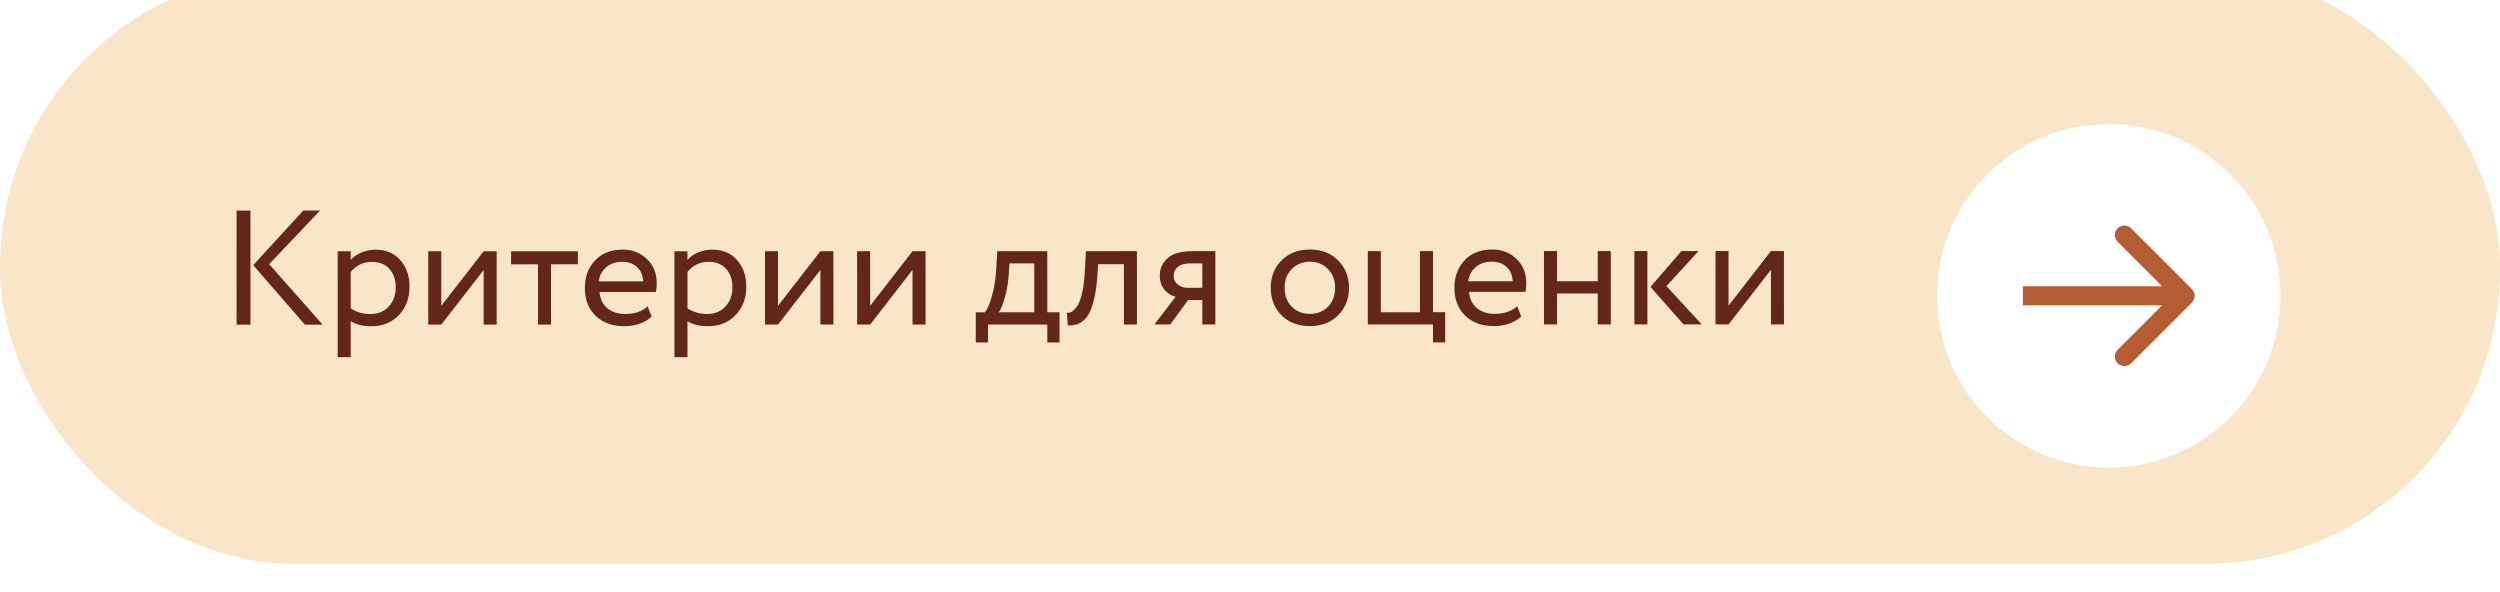
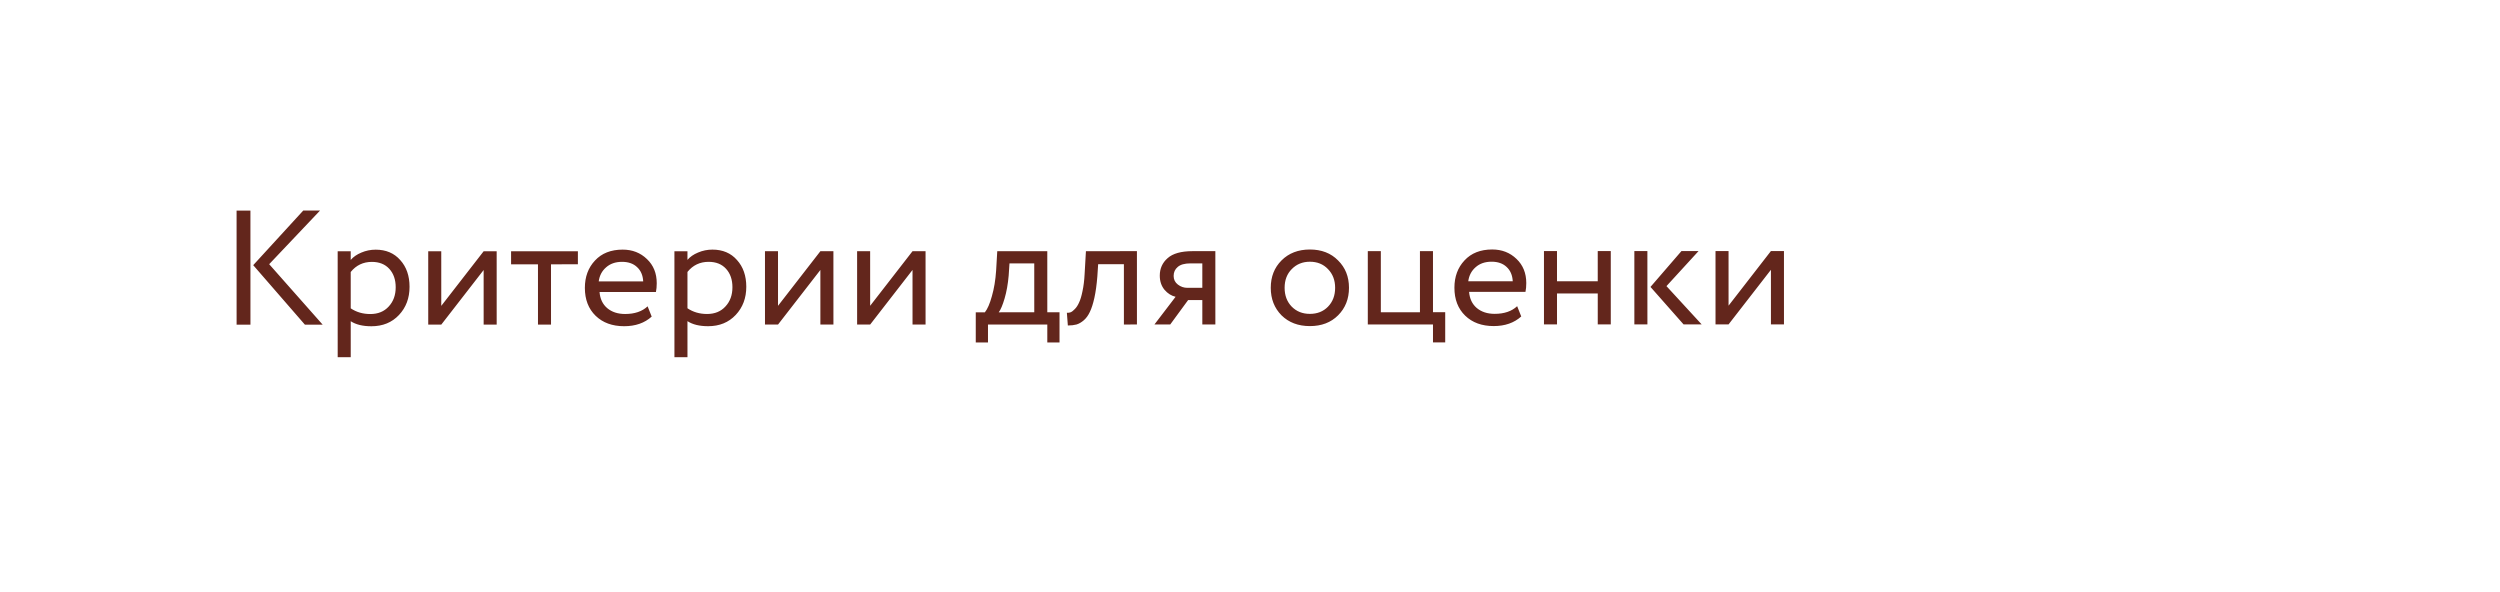
<svg xmlns="http://www.w3.org/2000/svg" width="262" height="62" viewBox="0 0 262 62" fill="none">
  <g filter="url(#filter0_i_7_1283)">
-     <rect width="262" height="62" rx="30.797" fill="#F9E6C9" />
-   </g>
+     </g>
  <circle cx="221" cy="31" r="18" fill="white" />
-   <path d="M229.707 31.707C230.098 31.317 230.098 30.683 229.707 30.293L223.343 23.929C222.953 23.538 222.319 23.538 221.929 23.929C221.538 24.32 221.538 24.953 221.929 25.343L227.586 31L221.929 36.657C221.538 37.047 221.538 37.681 221.929 38.071C222.319 38.462 222.953 38.462 223.343 38.071L229.707 31.707ZM212 32L229 32L229 30L212 30L212 32Z" fill="#B45C34" />
  <path d="M33.538 22.067L28.21 27.687L33.813 34.022L31.951 34.022L26.537 27.789L31.779 22.067L33.538 22.067ZM24.796 34.023L24.794 22.068L26.245 22.068L26.247 34.023L24.796 34.023ZM35.39 37.437L35.388 26.336L36.755 26.336L36.755 27.241C37.028 26.922 37.398 26.666 37.865 26.472C38.343 26.267 38.844 26.165 39.368 26.165C40.449 26.165 41.309 26.529 41.947 27.257C42.596 27.974 42.92 28.908 42.92 30.058C42.921 31.242 42.551 32.227 41.811 33.013C41.071 33.798 40.109 34.191 38.925 34.192C38.014 34.192 37.291 34.015 36.756 33.663L36.757 37.437L35.39 37.437ZM38.975 27.446C38.064 27.446 37.324 27.799 36.755 28.505L36.756 32.313C37.348 32.712 38.031 32.911 38.805 32.911C39.614 32.911 40.257 32.649 40.735 32.125C41.224 31.601 41.469 30.929 41.469 30.11C41.469 29.312 41.247 28.669 40.803 28.18C40.358 27.69 39.749 27.446 38.975 27.446ZM46.246 34.02L44.879 34.02L44.878 26.335L46.244 26.334L46.245 32.056L50.685 26.334L52.051 26.333L52.052 34.019L50.686 34.019L50.685 28.298L46.246 34.02ZM53.561 27.699L53.561 26.333L60.563 26.332L60.563 27.698L57.745 27.699L57.747 34.018L56.38 34.018L56.379 27.699L53.561 27.699ZM67.87 32.103L68.297 33.179C67.557 33.851 66.595 34.187 65.411 34.187C64.17 34.187 63.174 33.823 62.422 33.095C61.671 32.366 61.295 31.393 61.294 30.174C61.294 29.013 61.647 28.057 62.353 27.305C63.059 26.542 64.026 26.161 65.256 26.16C66.269 26.16 67.118 26.49 67.801 27.151C68.484 27.799 68.826 28.642 68.826 29.678C68.826 30.031 68.797 30.338 68.741 30.6L62.832 30.601C62.889 31.319 63.156 31.882 63.635 32.292C64.124 32.702 64.75 32.906 65.513 32.906C66.515 32.906 67.301 32.638 67.87 32.103ZM65.188 27.441C64.505 27.441 63.947 27.635 63.514 28.022C63.082 28.398 62.826 28.888 62.746 29.491L67.408 29.49C67.374 28.853 67.158 28.352 66.759 27.988C66.372 27.623 65.848 27.441 65.188 27.441ZM70.681 37.431L70.679 26.33L72.045 26.33L72.045 27.235C72.318 26.916 72.688 26.66 73.155 26.466C73.633 26.262 74.134 26.159 74.658 26.159C75.74 26.159 76.599 26.523 77.237 27.252C77.886 27.969 78.211 28.902 78.211 30.052C78.211 31.236 77.841 32.221 77.101 33.007C76.361 33.792 75.399 34.185 74.215 34.186C73.305 34.186 72.582 34.01 72.046 33.657L72.047 37.431L70.681 37.431ZM74.265 27.44C73.355 27.44 72.615 27.793 72.046 28.499L72.046 32.307C72.638 32.706 73.321 32.905 74.096 32.905C74.904 32.905 75.547 32.643 76.025 32.119C76.515 31.595 76.759 30.923 76.759 30.104C76.759 29.307 76.537 28.663 76.093 28.174C75.649 27.684 75.04 27.44 74.265 27.44ZM81.536 34.014L80.17 34.014L80.169 26.329L81.535 26.328L81.536 32.05L85.975 26.328L87.341 26.328L87.343 34.013L85.976 34.013L85.975 28.292L81.536 34.014ZM91.193 34.012L89.826 34.012L89.825 26.327L91.191 26.327L91.192 32.048L95.632 26.326L96.998 26.326L96.999 34.011L95.633 34.011L95.632 28.29L91.193 34.012ZM102.26 35.889L102.26 32.729L103.216 32.729C103.489 32.388 103.734 31.824 103.95 31.038C104.178 30.253 104.326 29.359 104.394 28.357L104.513 26.325L109.756 26.324L109.757 32.728L111.038 32.728L111.038 35.887L109.758 35.888L109.757 34.009L103.541 34.01L103.541 35.889L102.26 35.889ZM105.709 28.886C105.629 29.786 105.487 30.583 105.282 31.277C105.078 31.972 104.873 32.456 104.668 32.729L108.391 32.728L108.39 27.605L105.794 27.605L105.709 28.886ZM117.785 34.008L117.784 27.689L115.086 27.689L115.001 28.987C114.932 29.841 114.83 30.581 114.693 31.207C114.557 31.822 114.398 32.318 114.216 32.693C114.045 33.058 113.834 33.348 113.584 33.564C113.333 33.781 113.077 33.929 112.815 34.008C112.553 34.077 112.252 34.111 111.91 34.111L111.808 32.779C111.944 32.79 112.075 32.773 112.2 32.728C112.337 32.671 112.485 32.557 112.644 32.386C112.815 32.215 112.963 31.988 113.088 31.703C113.225 31.418 113.344 31.02 113.447 30.507C113.56 29.984 113.634 29.386 113.668 28.714L113.805 26.323L119.15 26.322L119.151 34.007L117.785 34.008ZM124.978 26.321L127.369 26.321L127.37 34.006L126.004 34.006L126.003 31.445L124.517 31.445L122.639 34.007L120.983 34.007L123.202 31.104C122.758 31.001 122.371 30.756 122.041 30.369C121.711 29.971 121.545 29.476 121.545 28.884C121.545 28.143 121.818 27.534 122.365 27.056C122.911 26.566 123.782 26.322 124.978 26.321ZM122.997 28.918C122.997 29.293 123.145 29.595 123.441 29.823C123.737 30.05 124.067 30.164 124.432 30.164L126.003 30.164L126.003 27.602L124.756 27.602C124.152 27.602 123.708 27.728 123.424 27.978C123.139 28.217 122.997 28.53 122.997 28.918ZM134.304 33.049C133.552 32.286 133.176 31.324 133.176 30.163C133.176 29.001 133.552 28.045 134.303 27.293C135.066 26.53 136.056 26.149 137.274 26.148C138.493 26.148 139.478 26.529 140.229 27.292C140.992 28.044 141.374 29 141.374 30.161C141.374 31.323 140.993 32.285 140.23 33.048C139.479 33.799 138.494 34.175 137.276 34.175C136.057 34.175 135.067 33.8 134.304 33.049ZM134.628 30.162C134.628 30.959 134.873 31.614 135.363 32.126C135.864 32.638 136.501 32.895 137.276 32.894C138.05 32.894 138.682 32.644 139.171 32.143C139.672 31.63 139.922 30.97 139.922 30.161C139.922 29.364 139.671 28.71 139.17 28.198C138.681 27.685 138.049 27.429 137.275 27.429C136.512 27.43 135.88 27.686 135.379 28.198C134.878 28.699 134.628 29.354 134.628 30.162ZM143.346 34.003L143.345 26.318L144.711 26.318L144.712 32.722L148.811 32.722L148.81 26.317L150.176 26.317L150.177 32.721L151.458 32.721L151.458 35.881L150.177 35.881L150.177 34.002L143.346 34.003ZM158.998 32.088L159.425 33.164C158.685 33.836 157.723 34.172 156.539 34.172C155.298 34.172 154.302 33.808 153.55 33.08C152.799 32.351 152.423 31.378 152.423 30.159C152.422 28.998 152.775 28.042 153.481 27.29C154.187 26.527 155.154 26.145 156.384 26.145C157.397 26.145 158.246 26.475 158.929 27.135C159.612 27.784 159.954 28.627 159.954 29.663C159.954 30.016 159.926 30.323 159.869 30.585L153.96 30.586C154.017 31.303 154.284 31.867 154.763 32.277C155.252 32.686 155.879 32.891 156.641 32.891C157.643 32.891 158.429 32.623 158.998 32.088ZM156.316 27.426C155.633 27.426 155.075 27.62 154.642 28.007C154.21 28.383 153.954 28.872 153.874 29.476L158.536 29.475C158.502 28.838 158.286 28.337 157.887 27.972C157.5 27.608 156.976 27.426 156.316 27.426ZM167.444 33.999L167.444 30.755L163.174 30.755L163.175 34L161.808 34L161.807 26.315L163.173 26.315L163.174 29.474L167.443 29.474L167.443 26.314L168.809 26.314L168.81 33.999L167.444 33.999ZM178.009 26.312L174.645 29.985L178.335 33.998L176.439 33.998L172.971 30.07L176.216 26.313L178.009 26.312ZM171.281 33.999L171.28 26.314L172.646 26.313L172.648 33.999L171.281 33.999ZM181.153 33.997L179.787 33.997L179.786 26.312L181.152 26.312L181.153 32.033L185.592 26.311L186.959 26.311L186.96 33.996L185.594 33.996L185.593 28.275L181.153 33.997Z" fill="#63261C" />
  <defs>
    <filter id="filter0_i_7_1283" x="0" y="0" width="262" height="62" filterUnits="userSpaceOnUse" color-interpolation-filters="sRGB">
      <feFlood flood-opacity="0" result="BackgroundImageFix" />
      <feBlend mode="normal" in="SourceGraphic" in2="BackgroundImageFix" result="shape" />
      <feColorMatrix in="SourceAlpha" type="matrix" values="0 0 0 0 0 0 0 0 0 0 0 0 0 0 0 0 0 0 127 0" result="hardAlpha" />
      <feOffset dy="-2.919" />
      <feComposite in2="hardAlpha" operator="arithmetic" k2="-1" k3="1" />
      <feColorMatrix type="matrix" values="0 0 0 0 0 0 0 0 0 0 0 0 0 0 0 0 0 0 0.25 0" />
      <feBlend mode="normal" in2="shape" result="effect1_innerShadow_7_1283" />
    </filter>
  </defs>
</svg>